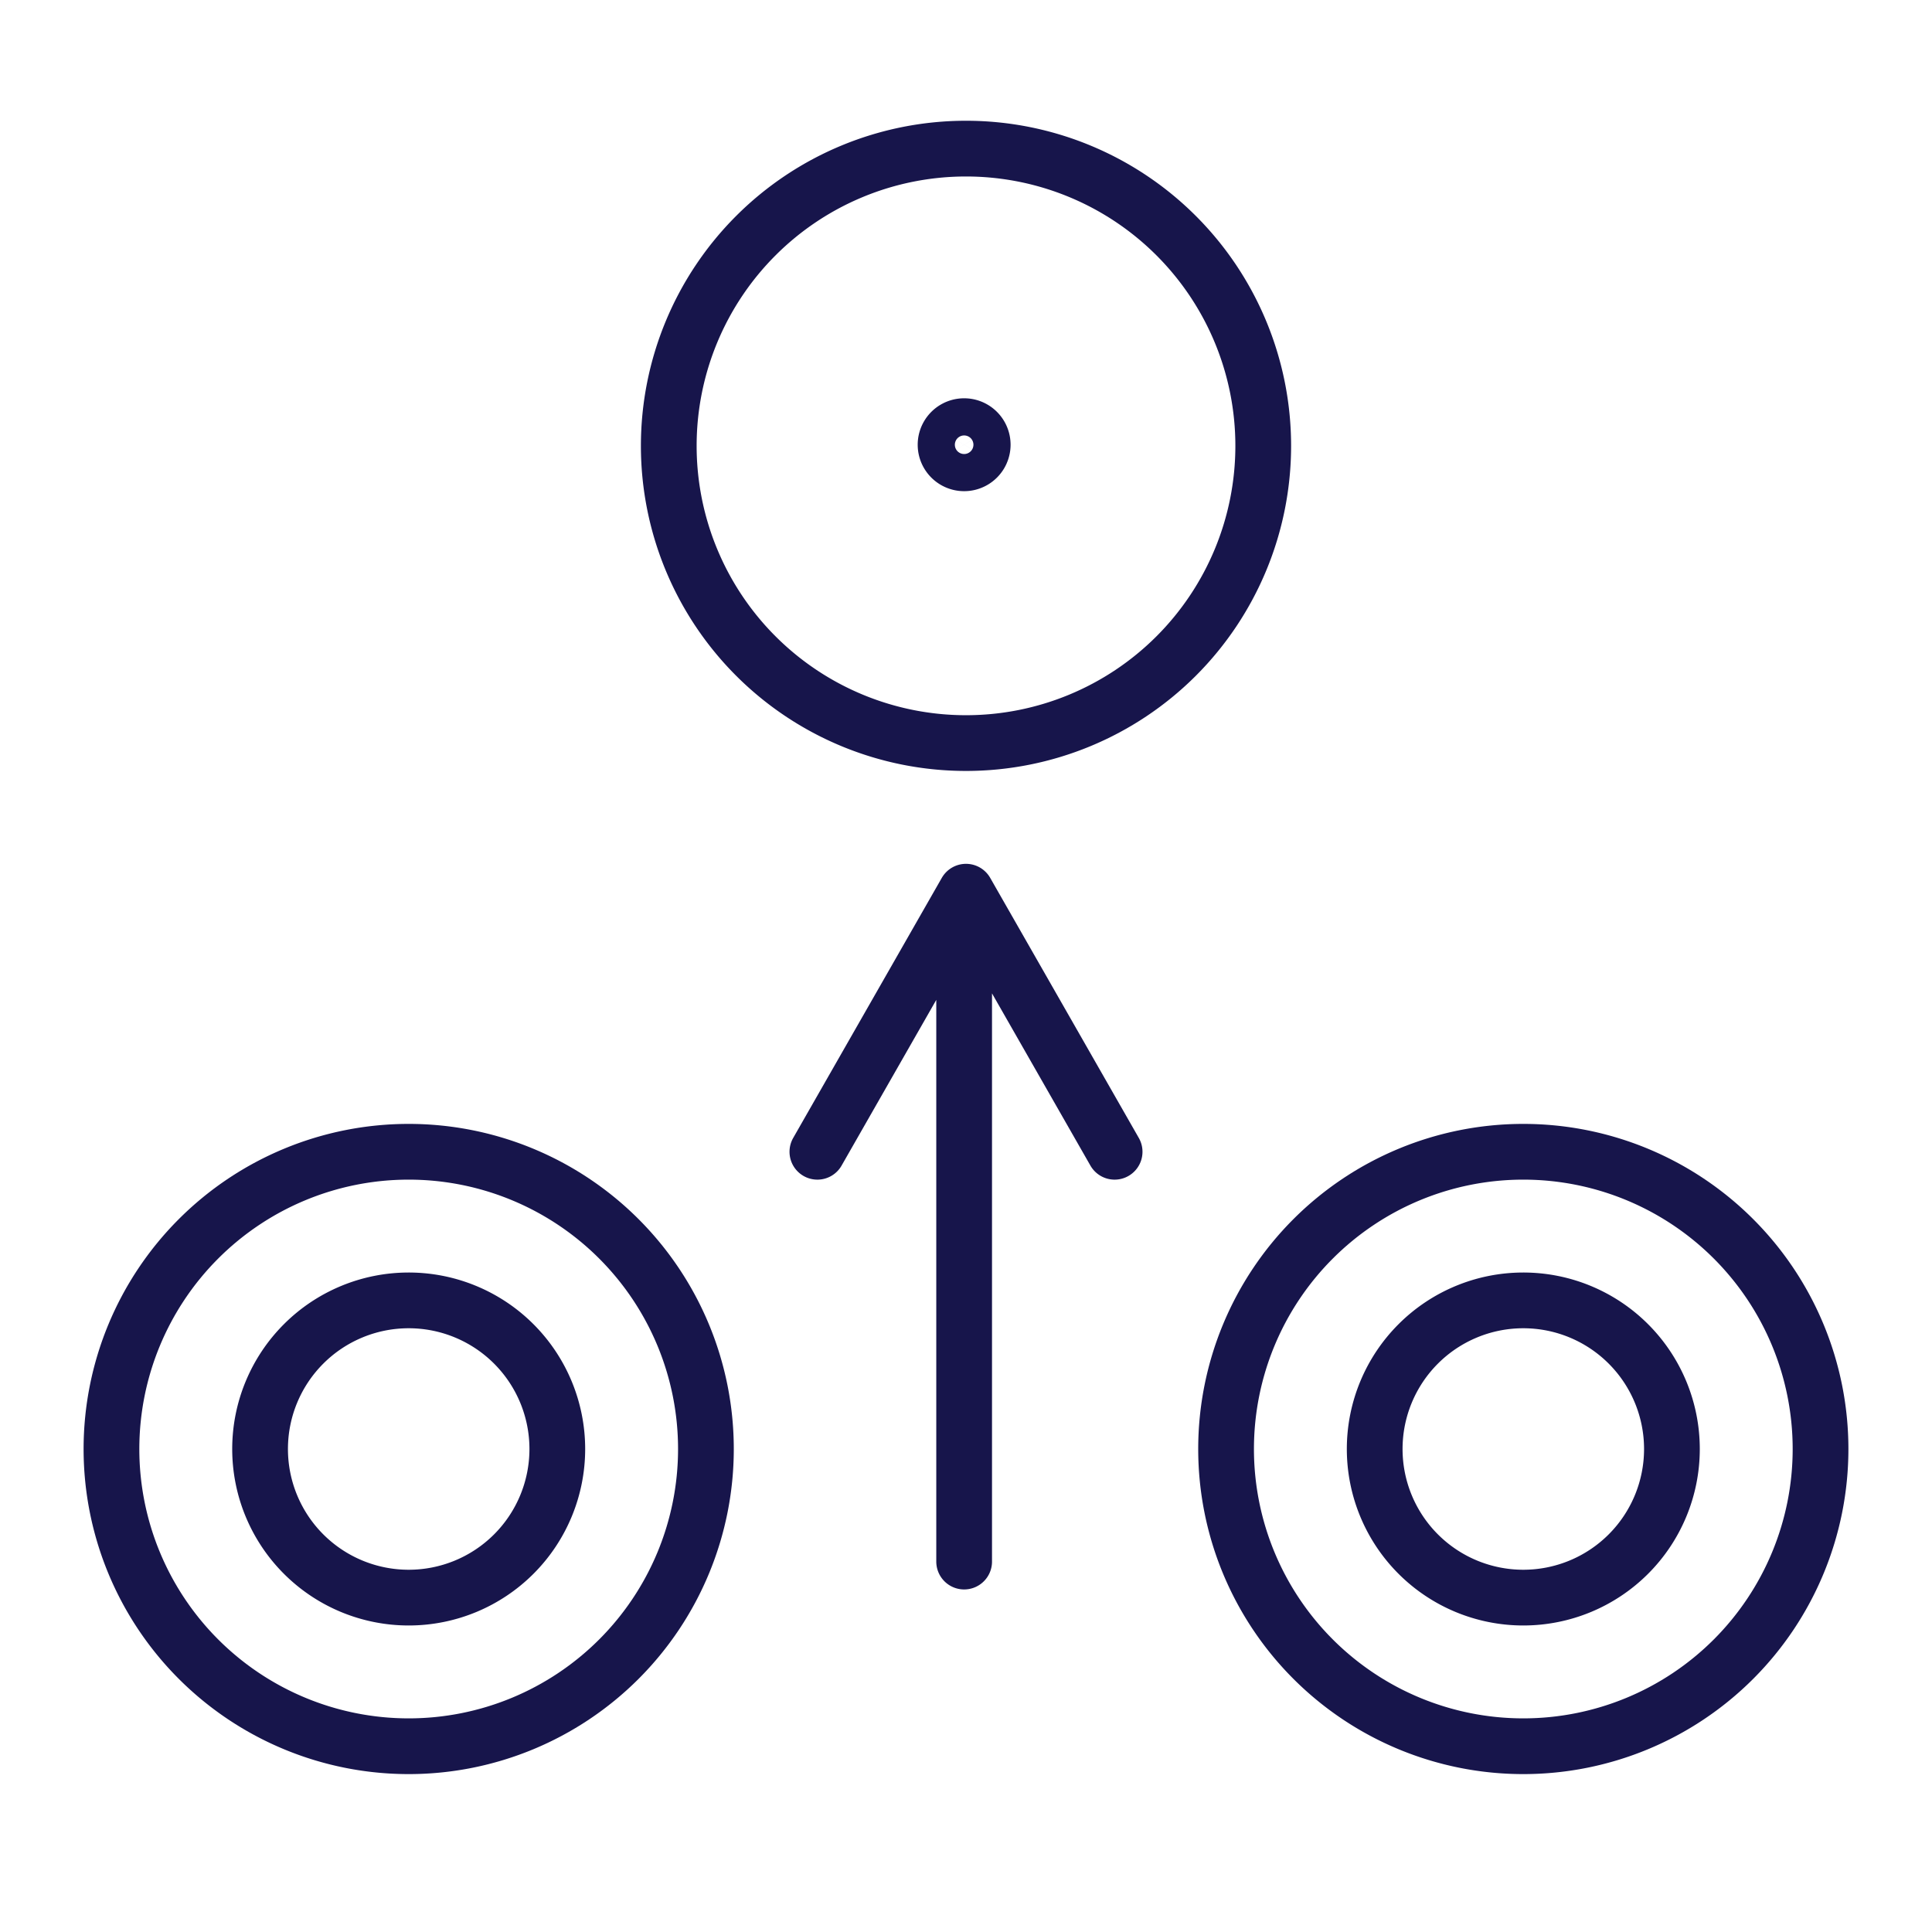
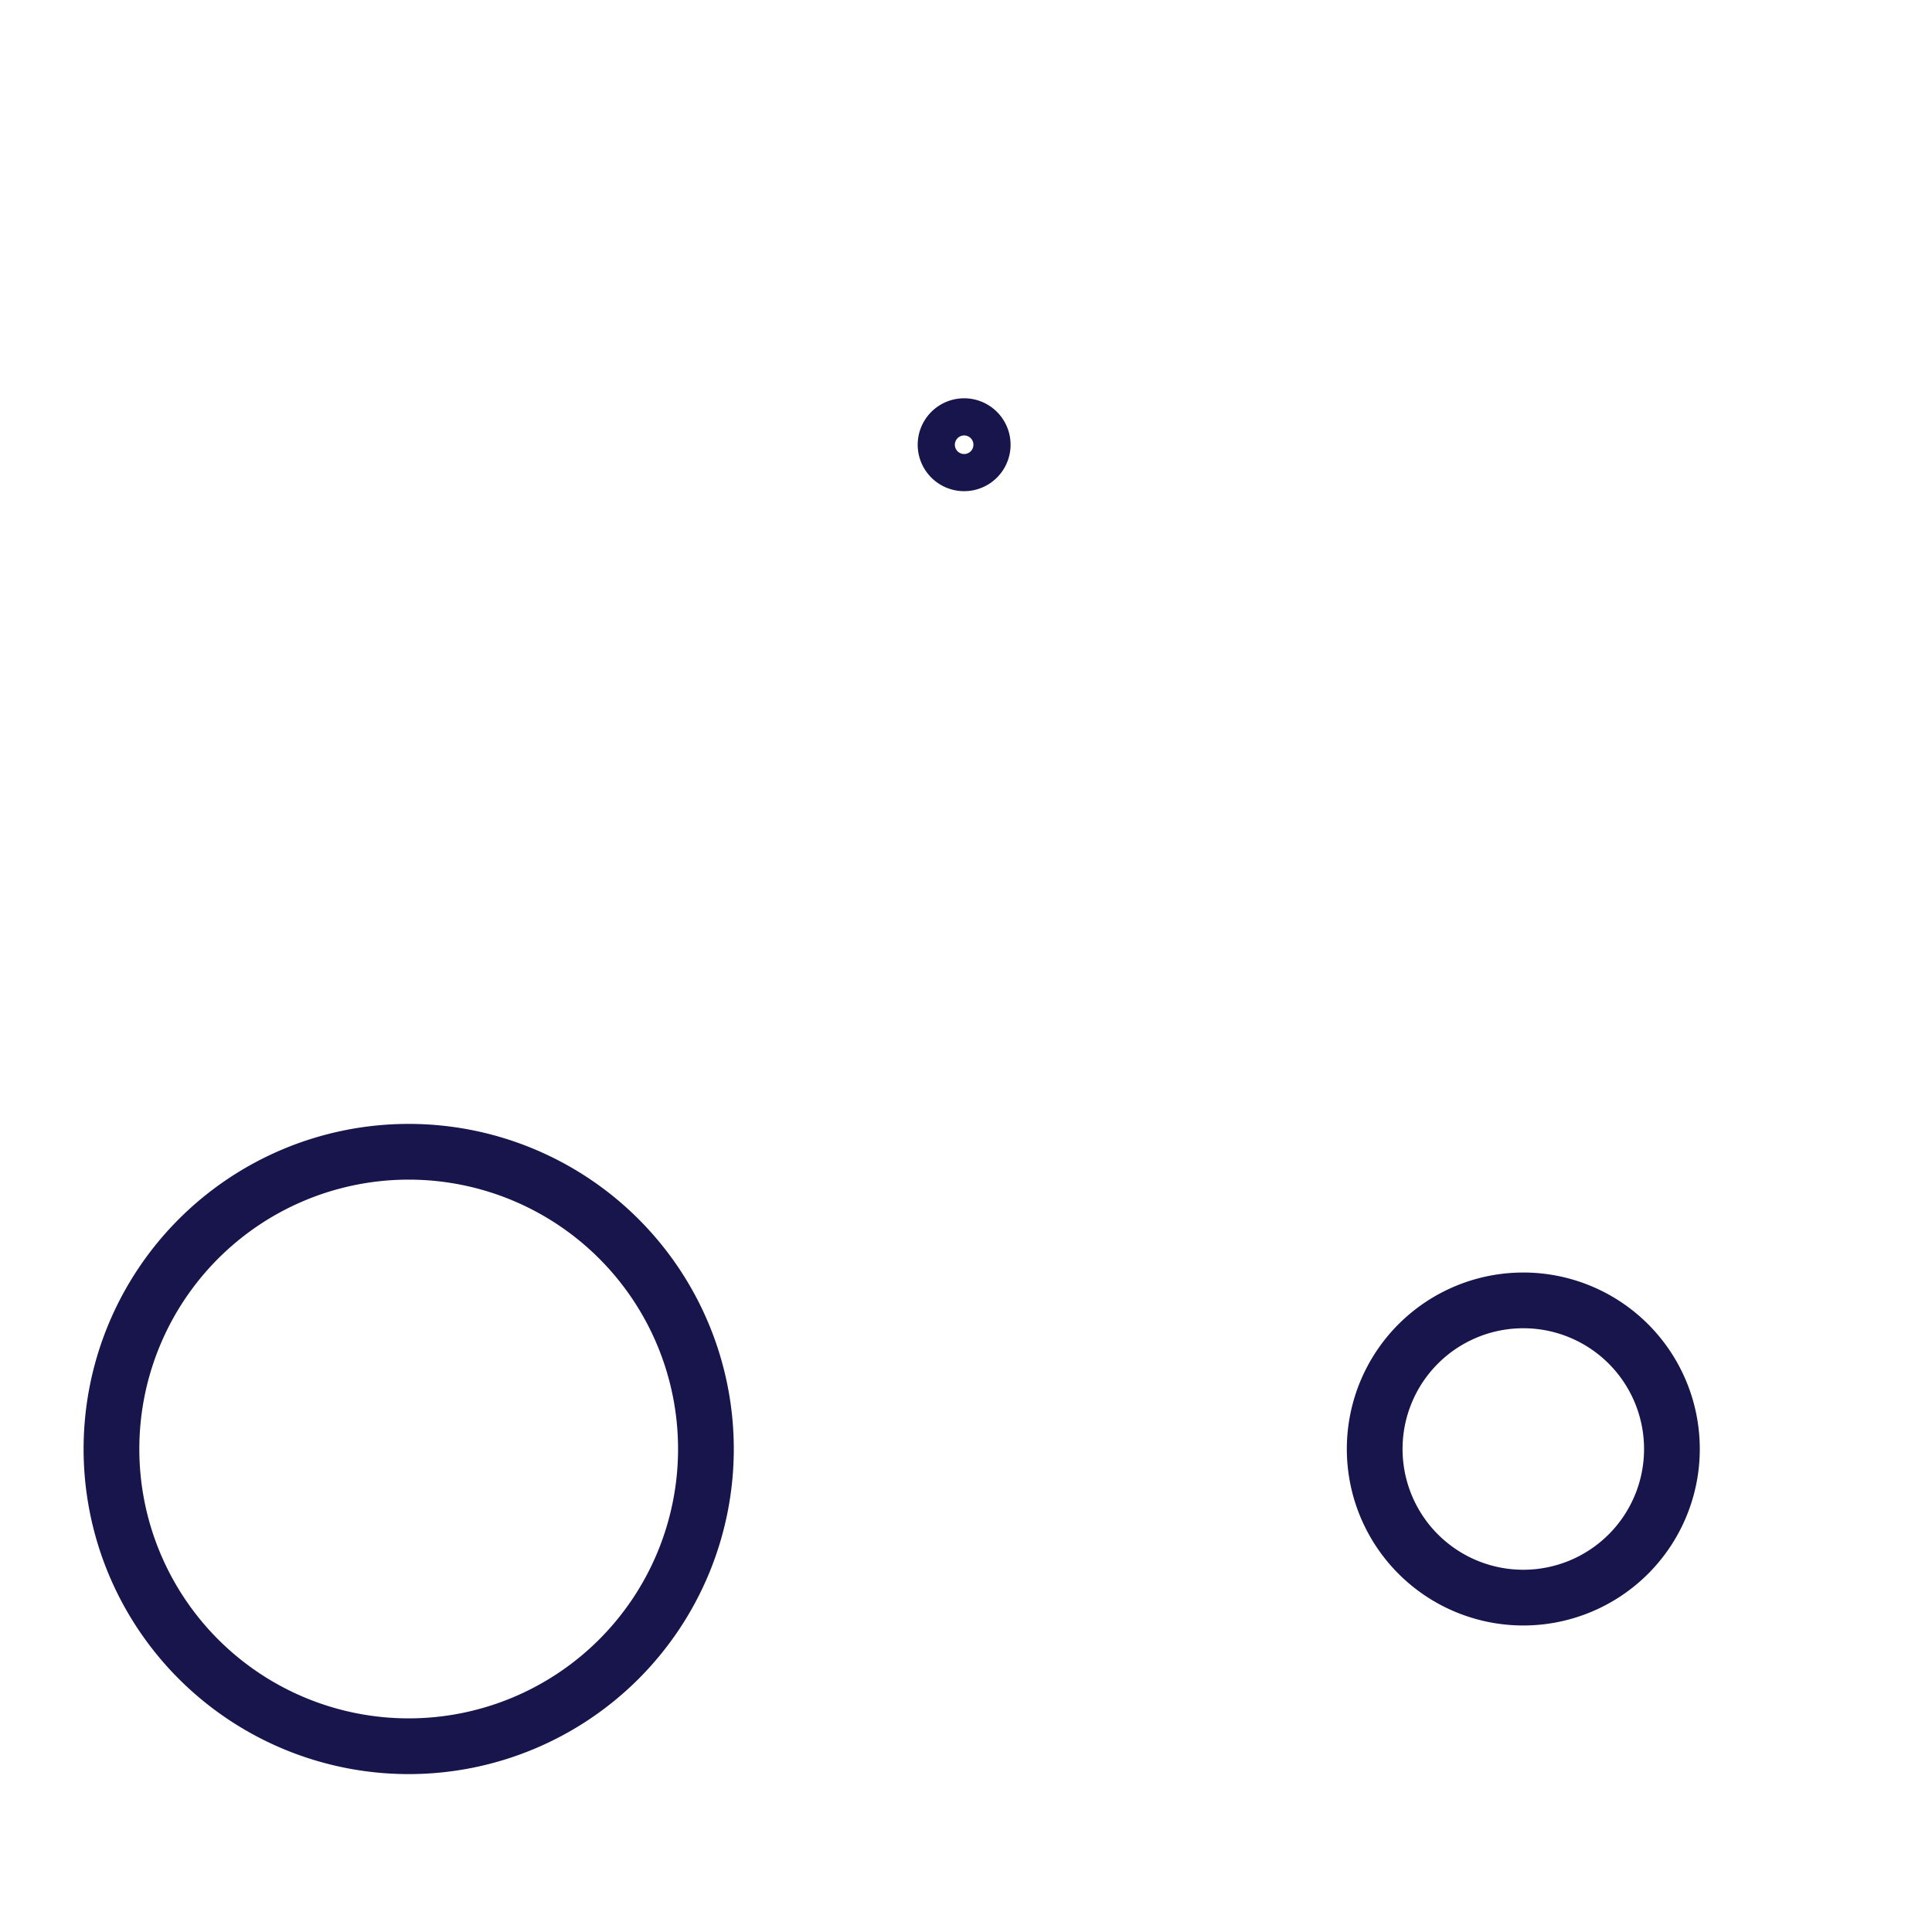
<svg xmlns="http://www.w3.org/2000/svg" fill="none" viewBox="0 0 52 52">
-   <path d="M26 20a8 8 0 1 0 0-16 8 8 0 0 0 0 16Zm-4 11 4-7 4 7m-4.05 11.03V24.5" stroke="#17154B" stroke-width="1.5" stroke-miterlimit="10" stroke-linecap="round" stroke-linejoin="round" />
  <path d="M25.95 12.47a.5.5 0 1 0 0-1 .5.5 0 0 0 0 1ZM11 47a8 8 0 1 0 0-16 8 8 0 0 0 0 16Z" stroke="#17154B" stroke-width="1.5" stroke-miterlimit="10" stroke-linecap="round" stroke-linejoin="round" />
-   <path d="M11 43a4 4 0 1 0 0-8 4 4 0 0 0 0 8Zm30 4a8 8 0 1 0 0-16 8 8 0 0 0 0 16Z" stroke="#17154B" stroke-width="1.5" stroke-miterlimit="10" stroke-linecap="round" stroke-linejoin="round" />
  <path d="M41 43a4 4 0 1 0 0-8 4 4 0 0 0 0 8Z" stroke="#17154B" stroke-width="1.5" stroke-miterlimit="10" stroke-linecap="round" stroke-linejoin="round" />
</svg>